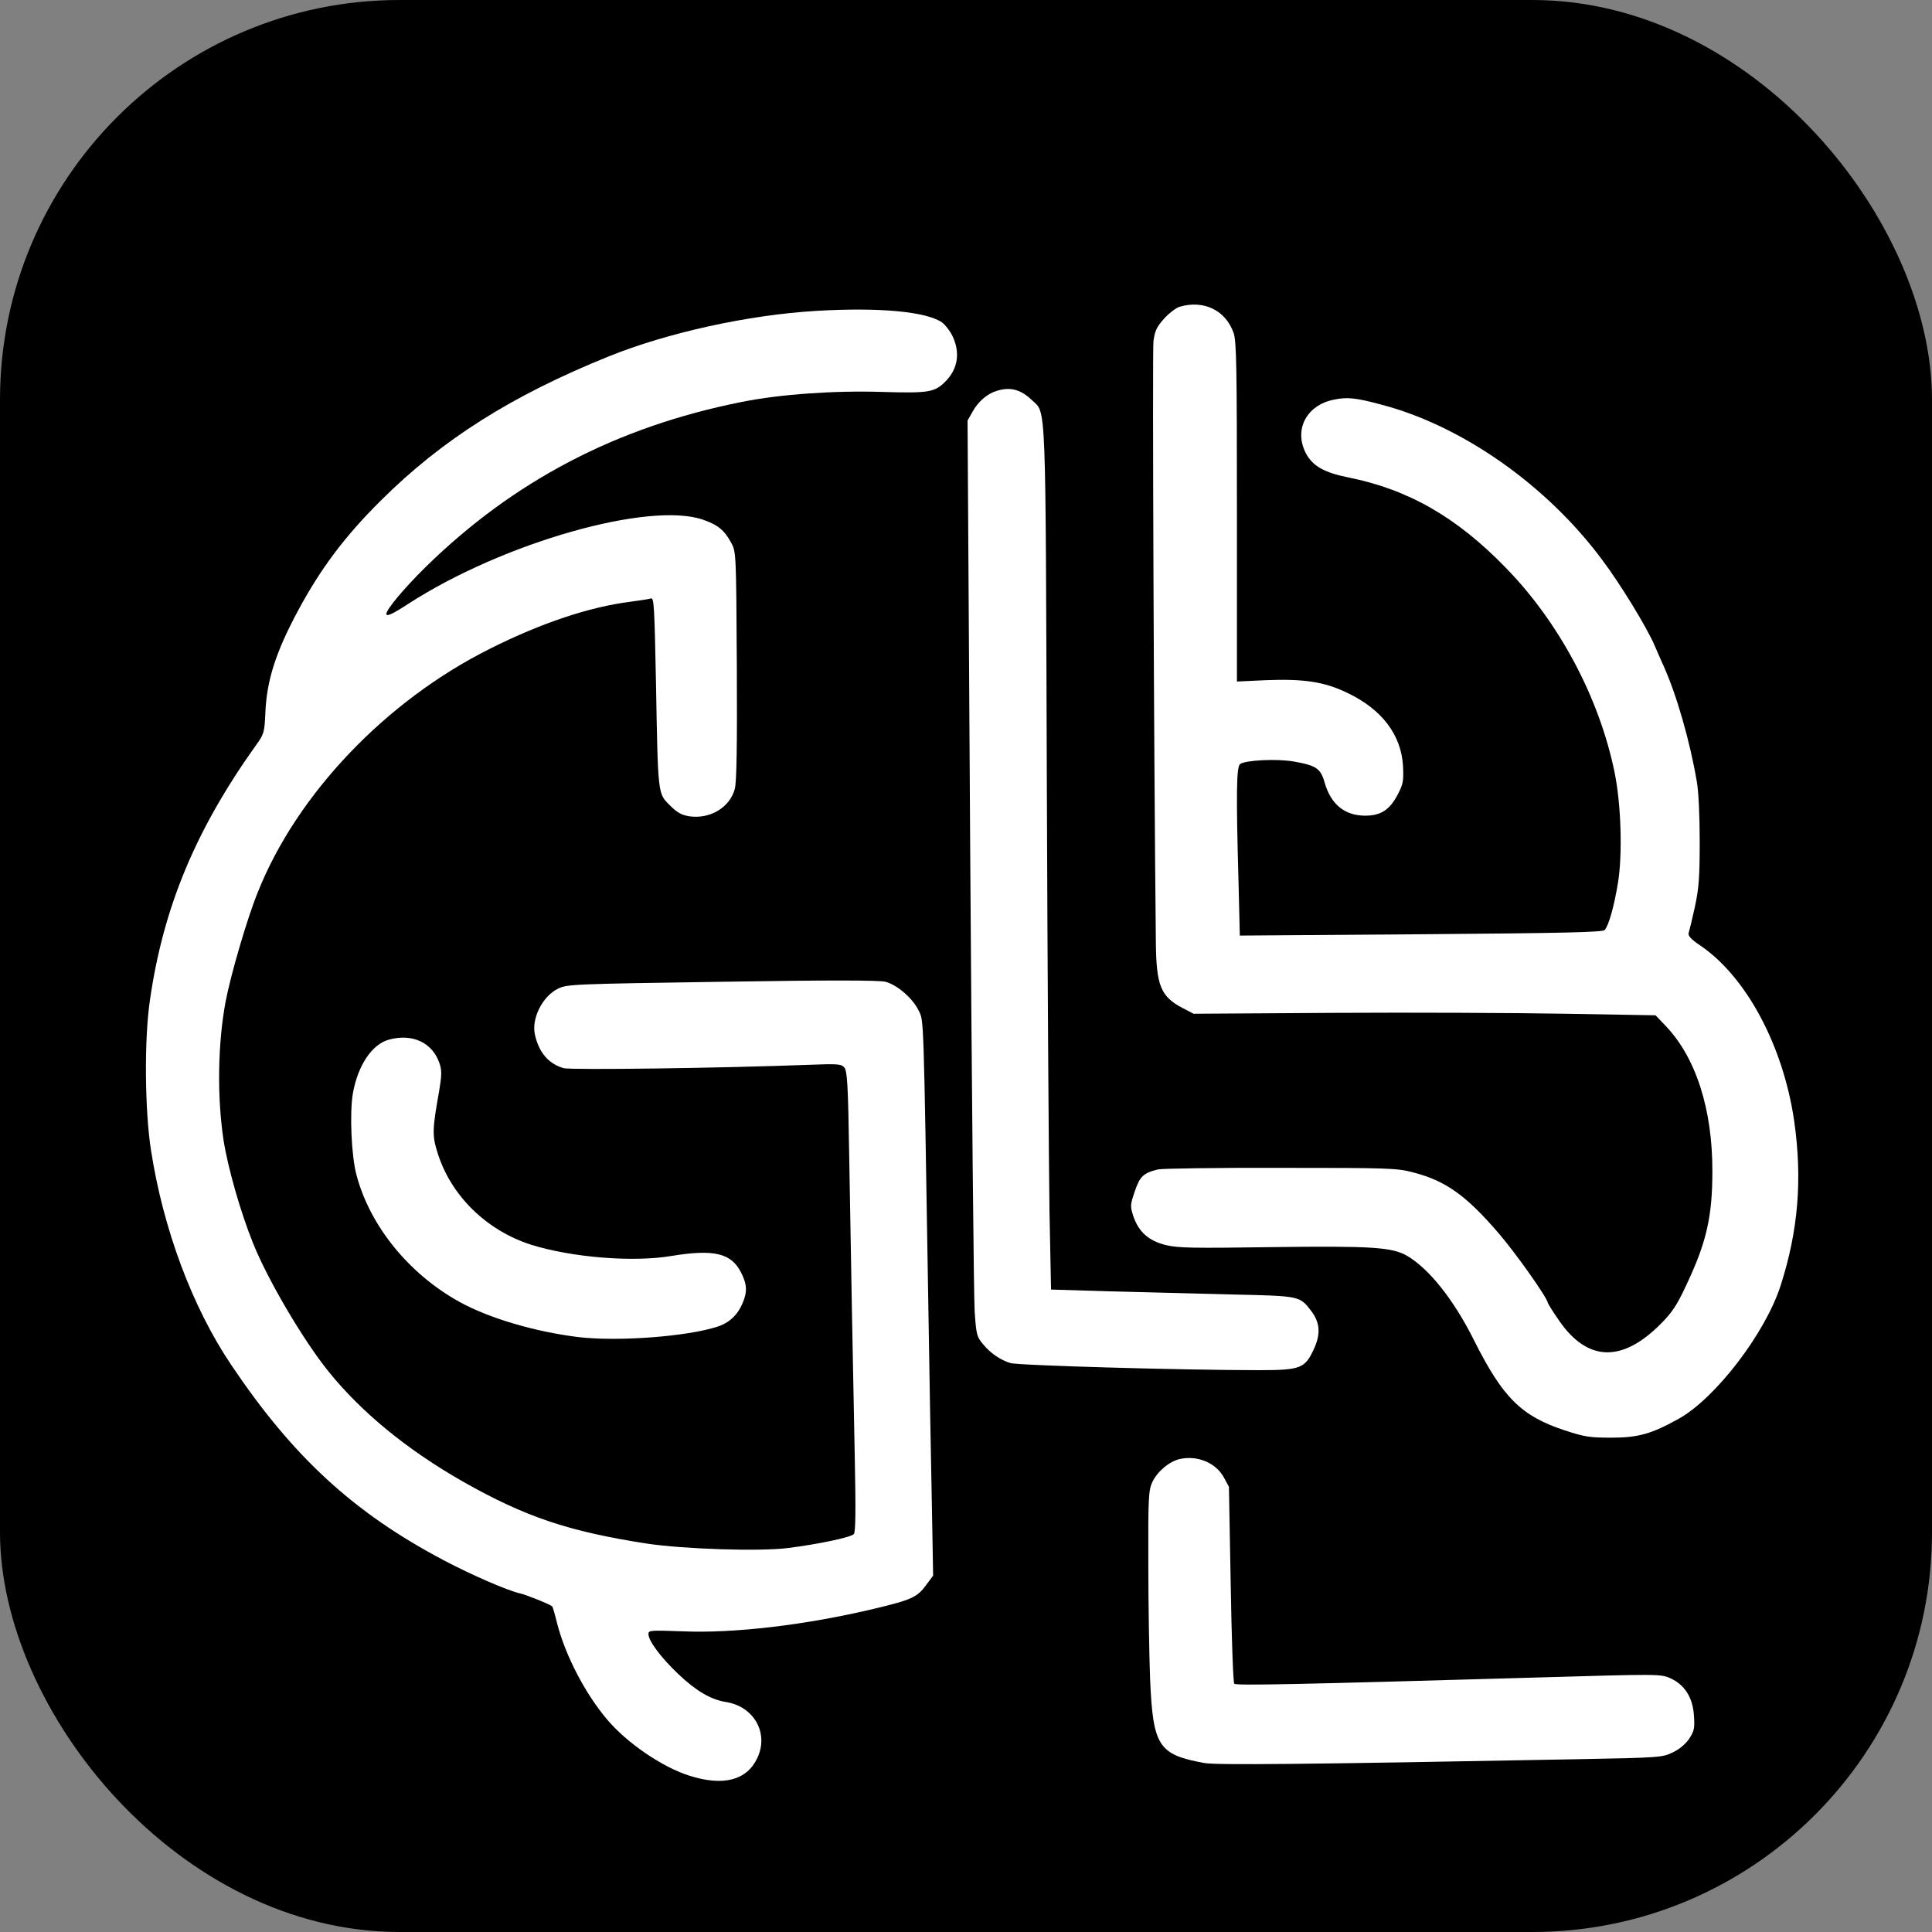
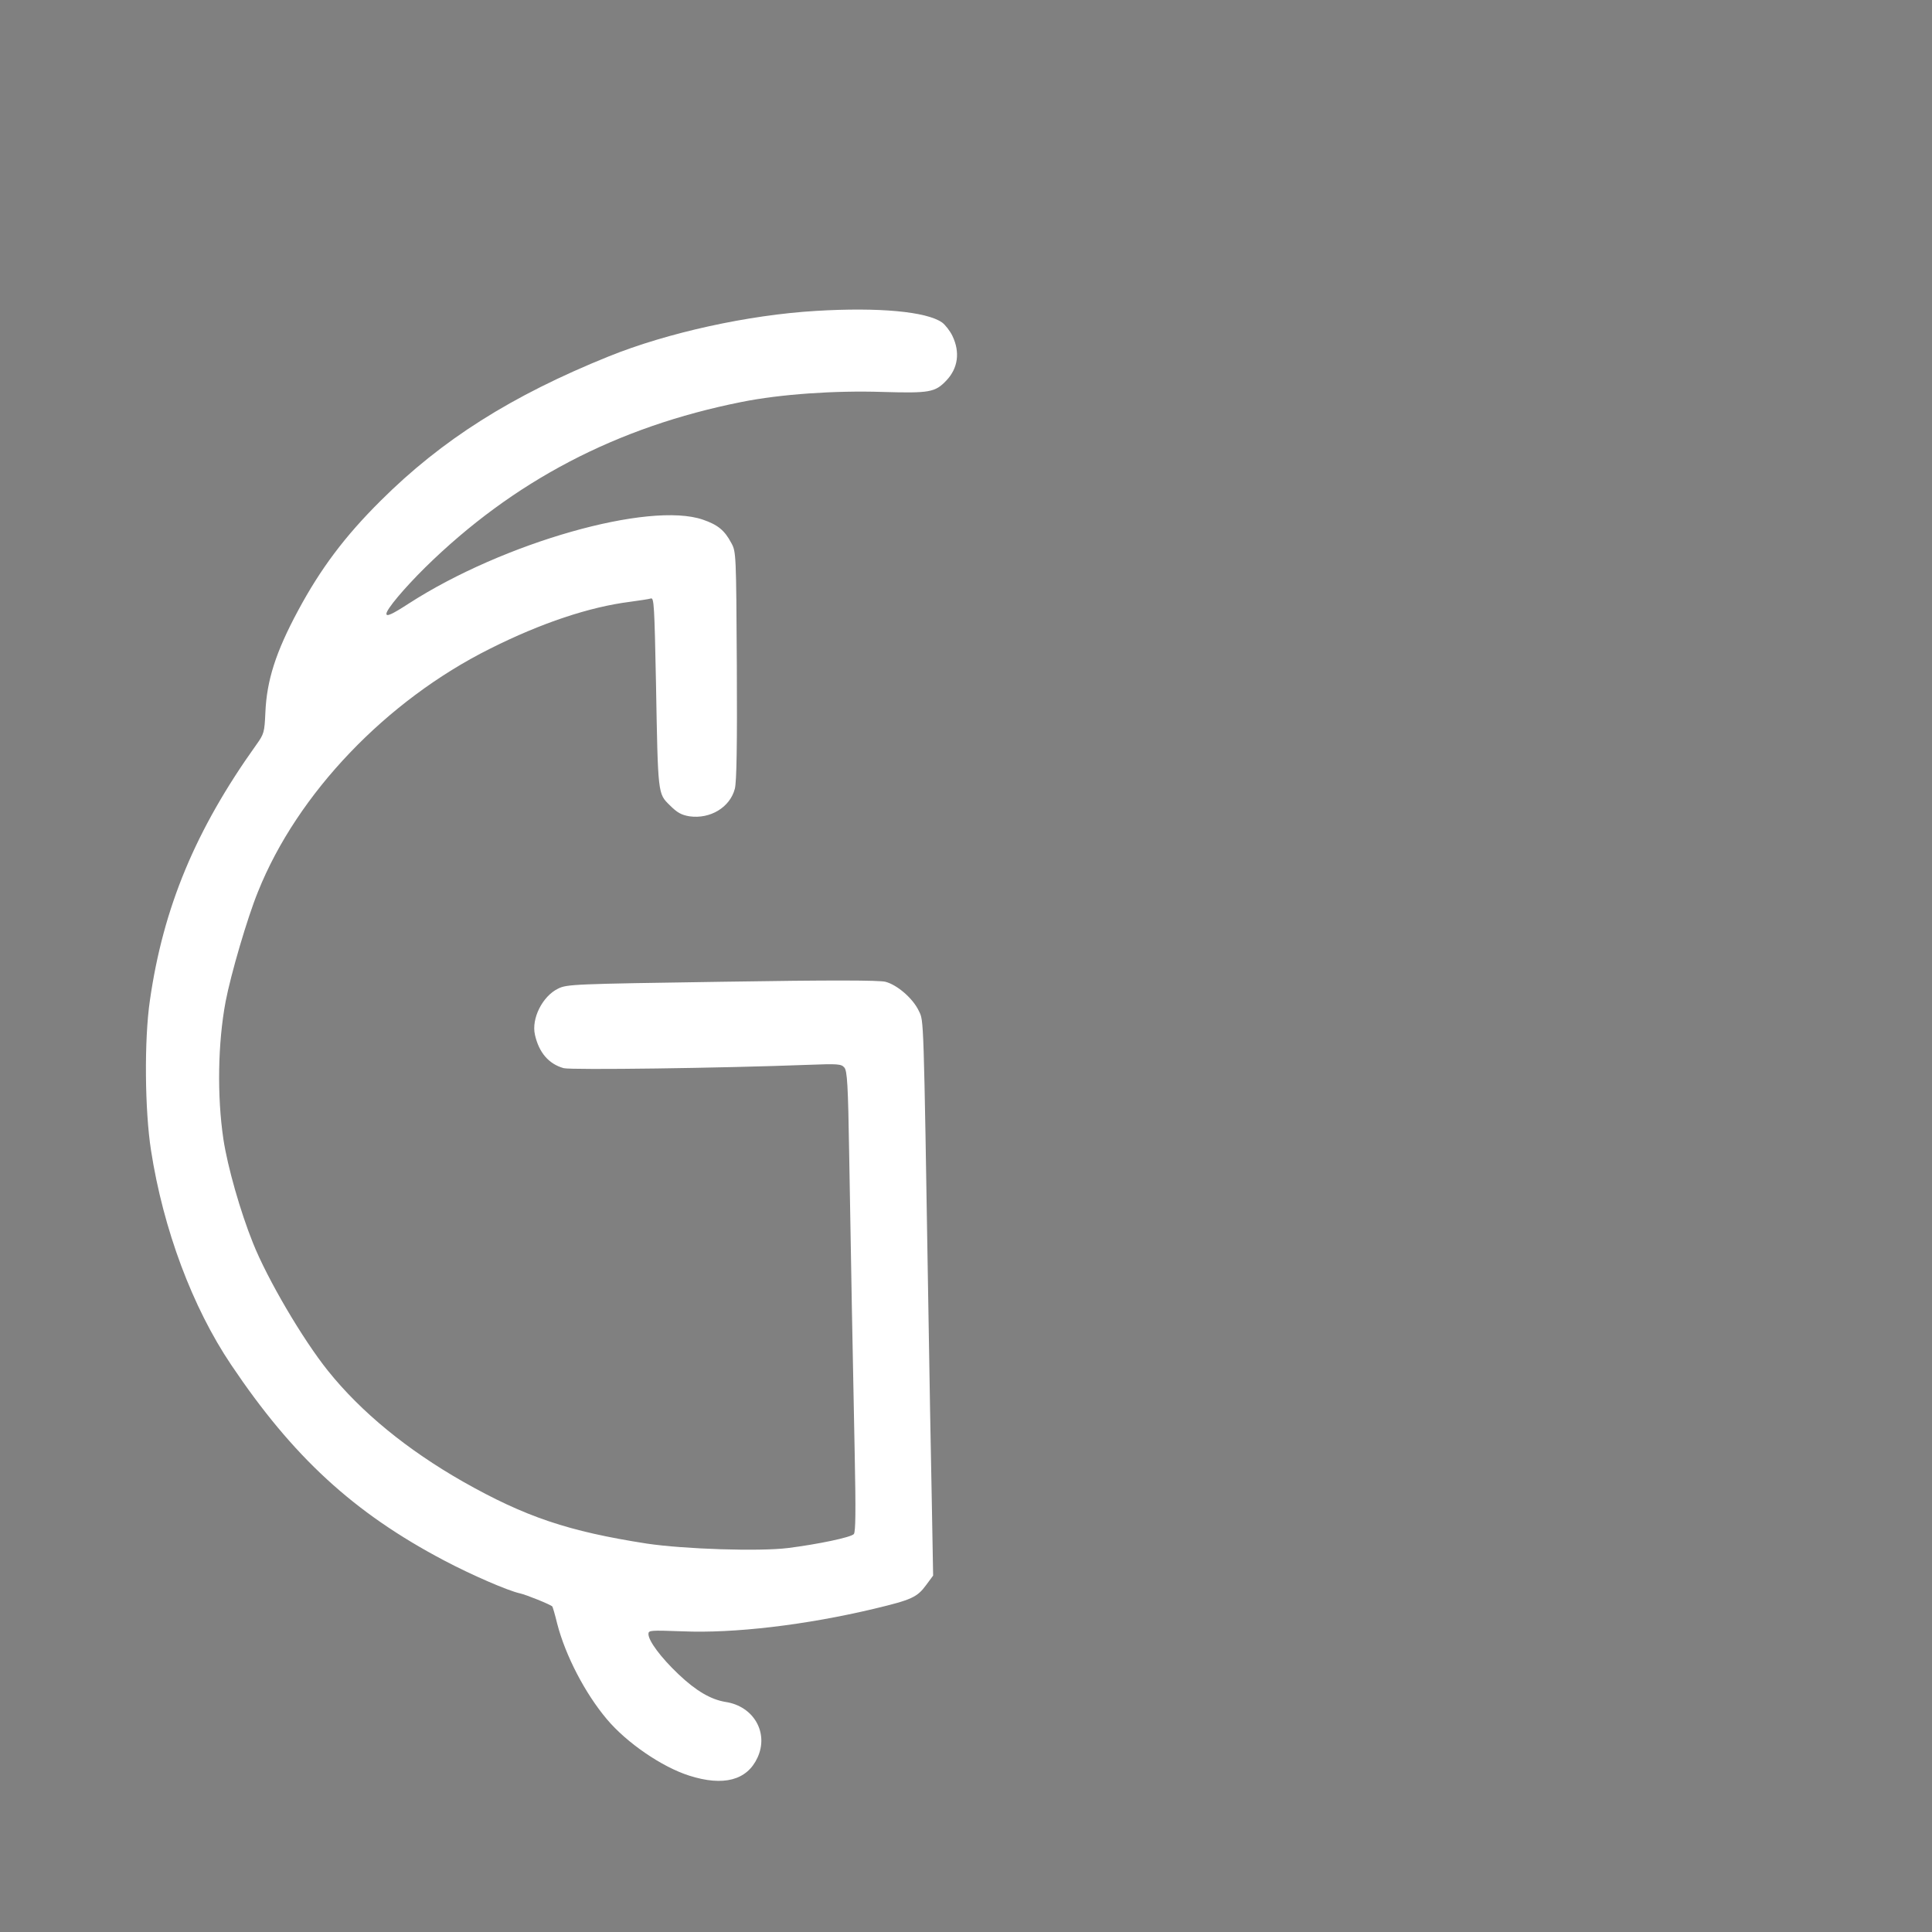
<svg xmlns="http://www.w3.org/2000/svg" version="1.0" width="870pt" height="870pt" viewBox="0 0 870 870" preserveAspectRatio="xMidYMid meet">
  <rect x="0" y="0" width="870" height="870" fill="#808080" stroke="none" />
-   <rect x="0" y="0" width="870" height="870" rx="180" ry="180" fill="#000000" />
  <g transform="translate(0,870) scale(0.1,-0.1)" fill="#FFFFFF" stroke="none">
-     <path d="M5313 7319 c-17 -5 -50 -30 -72 -55 -33 -37 -41 -55 -47 -102 -5 -43 2 -1892 11 -2707 2 -193 22 -242 118 -293 l52 -27 635 4 c349 2 817 0 1040 -4 l405 -7 45 -47 c137 -143 212 -377 211 -657 0 -203 -27 -320 -117 -510 -42 -91 -64 -124 -116 -176 -173 -174 -328 -170 -455 12 -29 41 -52 79 -53 83 -1 21 -142 221 -221 313 -148 172 -239 237 -387 275 -72 19 -112 20 -597 20 -286 1 -533 -3 -550 -7 -66 -16 -82 -31 -105 -99 -21 -62 -21 -67 -6 -113 24 -70 69 -110 147 -129 55 -13 123 -14 470 -9 454 6 548 0 615 -39 99 -58 210 -197 301 -379 130 -260 214 -343 409 -407 88 -29 112 -33 209 -33 123 0 182 17 306 86 165 93 388 384 457 598 80 248 99 481 61 745 -50 337 -215 646 -422 787 -42 28 -56 44 -53 56 3 9 16 62 28 117 18 84 22 132 22 295 0 115 -5 226 -13 270 -31 183 -92 394 -150 522 -11 24 -29 65 -40 91 -34 80 -154 277 -237 387 -249 335 -630 603 -994 698 -115 31 -154 35 -215 22 -122 -25 -179 -135 -125 -240 30 -58 82 -88 192 -110 270 -54 488 -179 709 -407 240 -246 420 -584 489 -918 30 -143 37 -371 16 -500 -18 -109 -42 -193 -60 -213 -10 -10 -183 -14 -828 -19 l-815 -6 -6 249 c-11 394 -9 510 7 523 22 18 164 25 241 12 102 -18 122 -31 140 -95 28 -97 88 -147 178 -149 73 -1 113 24 150 93 26 50 28 62 25 130 -8 141 -95 256 -251 330 -103 50 -196 64 -369 57 l-128 -6 0 763 c0 661 -2 769 -15 807 -36 102 -134 149 -242 118z" />
-     <path d="M3675 7300 c-305 -18 -669 -98 -934 -205 -438 -177 -751 -375 -1027 -650 -161 -160 -270 -305 -372 -495 -100 -186 -141 -314 -147 -459 -4 -89 -6 -96 -41 -145 -273 -382 -419 -732 -479 -1151 -26 -177 -23 -496 5 -675 55 -355 186 -706 361 -966 278 -414 551 -666 959 -881 125 -66 287 -136 341 -148 28 -6 137 -50 146 -59 2 -2 12 -36 22 -77 37 -144 126 -315 224 -431 89 -106 248 -215 371 -254 154 -49 260 -21 307 81 52 112 -17 232 -144 251 -66 11 -132 49 -212 125 -79 75 -135 150 -135 181 0 17 10 17 153 12 231 -10 555 28 865 102 167 40 192 51 233 107 l31 42 -6 335 c-4 184 -11 592 -16 905 -21 1297 -20 1256 -42 1302 -26 56 -97 118 -151 132 -30 7 -236 8 -737 0 -668 -10 -697 -11 -737 -31 -70 -34 -121 -135 -104 -208 18 -80 62 -131 129 -150 34 -9 712 0 1103 15 131 5 147 4 161 -12 13 -15 17 -74 22 -393 8 -472 16 -919 25 -1355 5 -249 4 -343 -4 -353 -13 -15 -162 -46 -297 -63 -130 -16 -467 -5 -635 20 -354 55 -547 120 -828 279 -251 143 -459 313 -608 499 -114 142 -273 413 -338 576 -57 142 -114 342 -133 467 -29 195 -25 434 10 620 23 121 98 378 146 495 177 442 578 861 1045 1094 231 116 448 188 630 211 43 6 85 12 94 15 14 5 16 -32 23 -382 9 -503 8 -496 62 -549 33 -33 52 -44 89 -50 93 -13 182 40 204 124 8 30 11 194 9 555 -3 502 -3 513 -25 552 -30 57 -61 82 -128 105 -242 83 -898 -103 -1323 -377 -77 -50 -102 -61 -102 -47 0 20 80 115 174 208 397 390 863 634 1426 746 174 35 420 52 635 45 211 -6 236 -2 287 52 52 55 62 127 27 200 -11 23 -33 51 -47 61 -70 49 -284 69 -567 52z" />
-     <path d="M4489 6940 c-42 -12 -84 -48 -109 -93 l-23 -41 12 -1950 c7 -1073 16 -2001 20 -2062 7 -103 10 -114 36 -145 34 -42 79 -73 125 -87 34 -11 781 -32 1115 -32 192 0 211 7 252 96 31 68 27 118 -12 170 -53 69 -49 68 -365 75 -157 4 -402 10 -546 14 l-261 8 -7 351 c-3 193 -9 1067 -12 1941 -6 1746 -2 1651 -67 1713 -50 48 -97 61 -158 42z" />
-     <path d="M1750 4018 c-75 -21 -139 -116 -161 -242 -15 -87 -7 -280 16 -366 60 -229 236 -447 465 -573 132 -73 339 -134 534 -158 178 -21 489 2 627 47 53 17 91 53 113 106 22 51 20 85 -7 138 -44 87 -122 106 -315 74 -174 -29 -449 -6 -631 51 -202 65 -363 223 -422 418 -23 74 -22 103 8 271 12 71 13 95 3 125 -31 96 -123 139 -230 109z" />
-     <path d="M5313 2130 c-48 -11 -102 -57 -124 -104 -17 -37 -19 -70 -18 -366 0 -179 4 -413 8 -520 13 -304 37 -341 244 -379 55 -10 456 -6 1677 17 377 7 386 8 433 31 30 14 58 38 74 62 22 34 25 47 21 103 -5 82 -42 140 -107 169 -43 19 -52 19 -600 3 -1078 -31 -1354 -37 -1363 -28 -5 5 -12 206 -16 448 l-8 439 -24 44 c-37 65 -118 98 -197 81z" />
+     <path d="M3675 7300 c-305 -18 -669 -98 -934 -205 -438 -177 -751 -375 -1027 -650 -161 -160 -270 -305 -372 -495 -100 -186 -141 -314 -147 -459 -4 -89 -6 -96 -41 -145 -273 -382 -419 -732 -479 -1151 -26 -177 -23 -496 5 -675 55 -355 186 -706 361 -966 278 -414 551 -666 959 -881 125 -66 287 -136 341 -148 28 -6 137 -50 146 -59 2 -2 12 -36 22 -77 37 -144 126 -315 224 -431 89 -106 248 -215 371 -254 154 -49 260 -21 307 81 52 112 -17 232 -144 251 -66 11 -132 49 -212 125 -79 75 -135 150 -135 181 0 17 10 17 153 12 231 -10 555 28 865 102 167 40 192 51 233 107 l31 42 -6 335 c-4 184 -11 592 -16 905 -21 1297 -20 1256 -42 1302 -26 56 -97 118 -151 132 -30 7 -236 8 -737 0 -668 -10 -697 -11 -737 -31 -70 -34 -121 -135 -104 -208 18 -80 62 -131 129 -150 34 -9 712 0 1103 15 131 5 147 4 161 -12 13 -15 17 -74 22 -393 8 -472 16 -919 25 -1355 5 -249 4 -343 -4 -353 -13 -15 -162 -46 -297 -63 -130 -16 -467 -5 -635 20 -354 55 -547 120 -828 279 -251 143 -459 313 -608 499 -114 142 -273 413 -338 576 -57 142 -114 342 -133 467 -29 195 -25 434 10 620 23 121 98 378 146 495 177 442 578 861 1045 1094 231 116 448 188 630 211 43 6 85 12 94 15 14 5 16 -32 23 -382 9 -503 8 -496 62 -549 33 -33 52 -44 89 -50 93 -13 182 40 204 124 8 30 11 194 9 555 -3 502 -3 513 -25 552 -30 57 -61 82 -128 105 -242 83 -898 -103 -1323 -377 -77 -50 -102 -61 -102 -47 0 20 80 115 174 208 397 390 863 634 1426 746 174 35 420 52 635 45 211 -6 236 -2 287 52 52 55 62 127 27 200 -11 23 -33 51 -47 61 -70 49 -284 69 -567 52" />
  </g>
</svg>